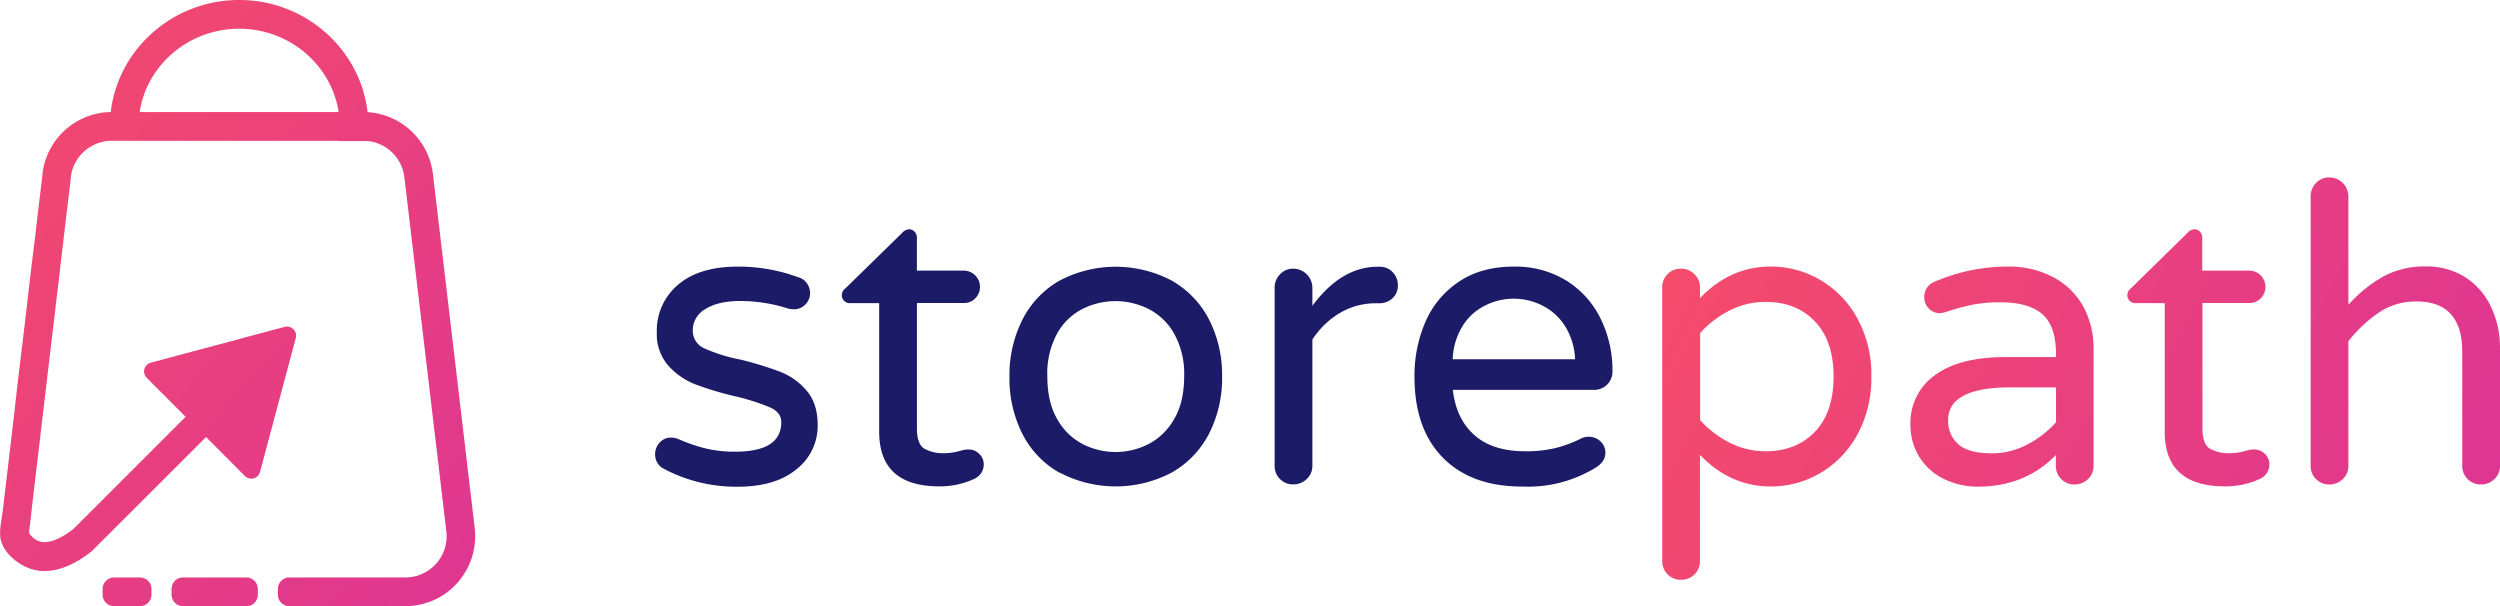
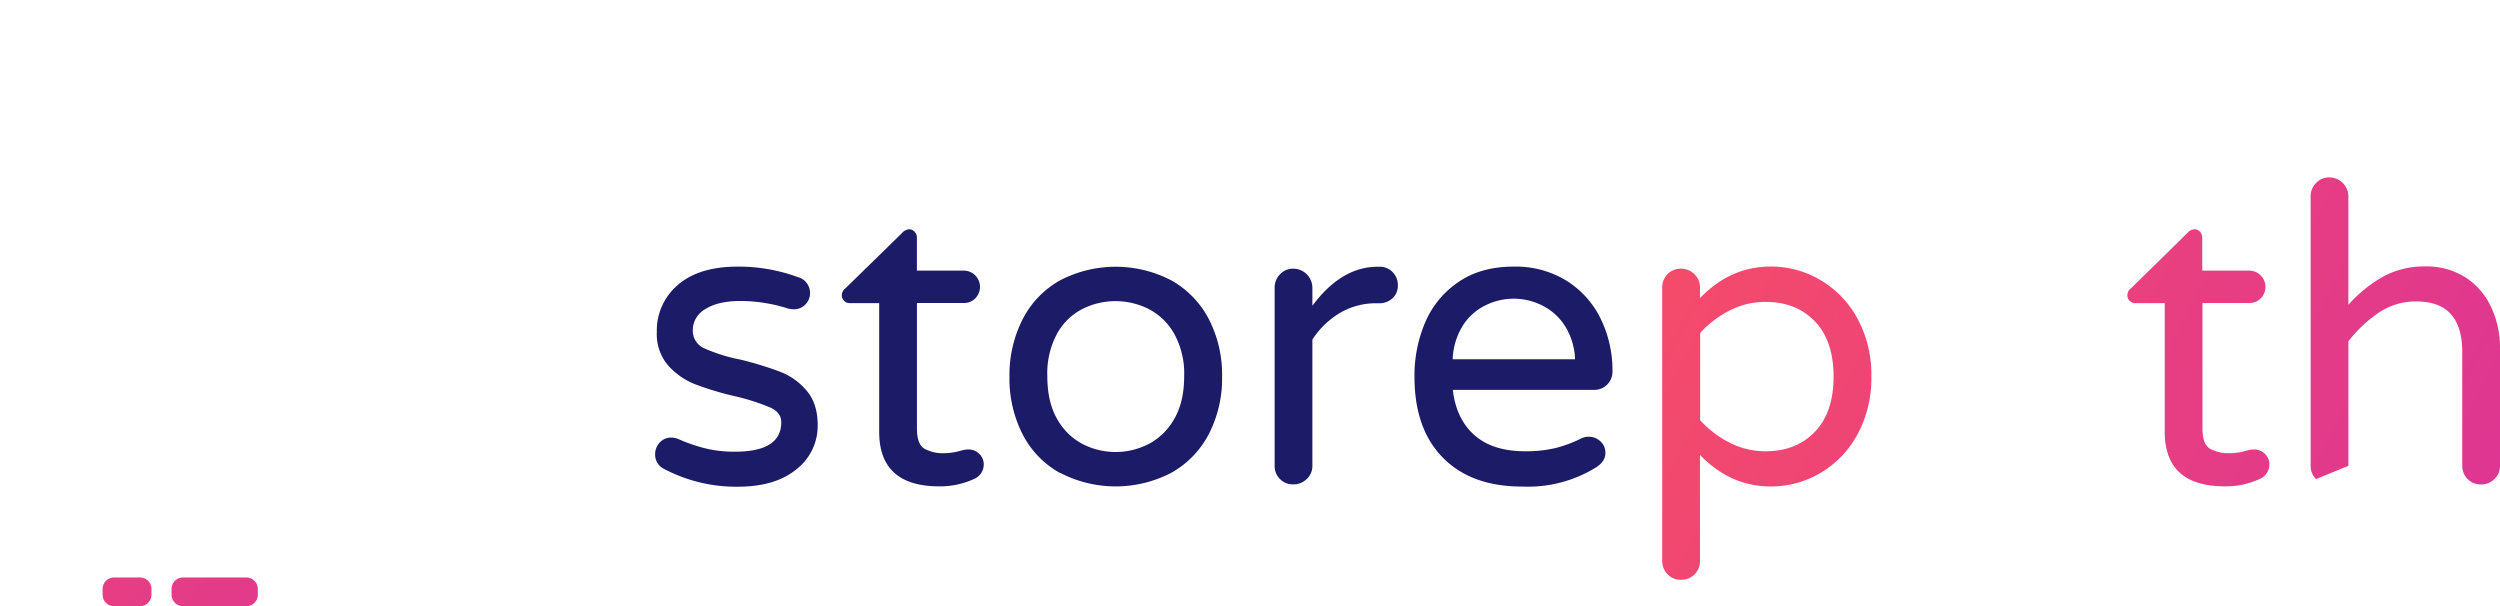
<svg xmlns="http://www.w3.org/2000/svg" xmlns:xlink="http://www.w3.org/1999/xlink" viewBox="0 0 711.34 172.48">
  <defs>
    <linearGradient id="linear-gradient" x1="361.77" x2="778.45" y1="52.49" y2="266.96" gradientUnits="userSpaceOnUse">
      <stop offset="0" stop-color="#ff5558" />
      <stop offset=".99" stop-color="#d32ba5" />
    </linearGradient>
    <linearGradient xlink:href="#linear-gradient" id="linear-gradient-2" x1="382.7" x2="799.38" y1="11.83" y2="226.3" />
    <linearGradient xlink:href="#linear-gradient" id="linear-gradient-3" x1="397.02" x2="813.7" y1="-15.99" y2="198.48" />
    <linearGradient xlink:href="#linear-gradient" id="linear-gradient-4" x1="407.87" x2="824.55" y1="-37.06" y2="177.41" />
    <linearGradient xlink:href="#linear-gradient" id="linear-gradient-5" x1="-135.18" x2="178.86" y1="-2.6" y2="285.4" />
    <linearGradient xlink:href="#linear-gradient" id="linear-gradient-6" x1="-120.3" x2="193.74" y1="-18.82" y2="269.18" />
    <linearGradient xlink:href="#linear-gradient" id="linear-gradient-7" x1="-94.61" x2="219.44" y1="-46.84" y2="241.16" />
    <style>.cls-1{fill:#1b1b68}</style>
  </defs>
  <g id="Layer_2" data-name="Layer 2">
    <g id="Layer_1-2" data-name="Layer 1">
      <path d="M188.41 133.13a4.53 4.53 0 0 1-2-3.9 4.74 4.74 0 0 1 1.3-3.31 4.27 4.27 0 0 1 3.3-1.41 5.29 5.29 0 0 1 2.13.47 47.66 47.66 0 0 0 7.56 2.6 35 35 0 0 0 8.5.94q13.09 0 13.1-8.38 0-2.72-3-4.13a60.94 60.94 0 0 0-9.86-3.19 88.92 88.92 0 0 1-11.51-3.43 20.2 20.2 0 0 1-7.79-5.37 13.63 13.63 0 0 1-3.25-9.5 17 17 0 0 1 6-13.46q6-5.2 17.06-5.2a49.35 49.35 0 0 1 17.12 3 4.45 4.45 0 0 1 2.54 1.77 4.79 4.79 0 0 1 .89 2.72 4.63 4.63 0 0 1-1.36 3.31 4.48 4.48 0 0 1-3.42 1.34 6.43 6.43 0 0 1-1.54-.23 45.13 45.13 0 0 0-13.46-2.13q-6.37 0-10 2.3a6.89 6.89 0 0 0-3.6 6 5.45 5.45 0 0 0 3.31 5.19 47.09 47.09 0 0 0 10.27 3.19 99.56 99.56 0 0 1 11.34 3.48 18.77 18.77 0 0 1 7.49 5.37q3.13 3.68 3.13 9.8a15.62 15.62 0 0 1-6 12.52q-6 5-16.83 5a43.9 43.9 0 0 1-21.42-5.36ZM250.16 122.85v-36.6h-8.39a2.13 2.13 0 0 1-1.59-.65 2.16 2.16 0 0 1-.65-1.59 2.46 2.46 0 0 1 1.06-2l16.06-15.7a3 3 0 0 1 2-1.07 2.07 2.07 0 0 1 1.59.71 2.41 2.41 0 0 1 .65 1.66V77h13.34a4.63 4.63 0 0 1 3.31 7.85 4.37 4.37 0 0 1-3.31 1.36H260.9v35.66q0 4.61 2.19 5.84a10.93 10.93 0 0 0 5.49 1.24 16.46 16.46 0 0 0 4.72-.7l1-.24a6.4 6.4 0 0 1 1.36-.12 4.14 4.14 0 0 1 2.95 1.24 4 4 0 0 1 1.3 3 4.45 4.45 0 0 1-2.71 4.13 23.07 23.07 0 0 1-9.8 2.13q-17.25.05-17.24-15.54ZM301.52 134.54a26.37 26.37 0 0 1-10.57-11 34.87 34.87 0 0 1-3.72-16.35A34.87 34.87 0 0 1 291 90.8a26.49 26.49 0 0 1 10.57-11 34.28 34.28 0 0 1 31.76 0 26.94 26.94 0 0 1 10.63 11 34.53 34.53 0 0 1 3.77 16.35 34.53 34.53 0 0 1-3.77 16.35 26.82 26.82 0 0 1-10.63 11 34.28 34.28 0 0 1-31.76 0Zm25.21-8.14a18.08 18.08 0 0 0 7.32-7.09q2.88-4.84 2.89-12.28a23.46 23.46 0 0 0-2.89-12.16 17.57 17.57 0 0 0-7.32-7 21 21 0 0 0-18.66 0 17.22 17.22 0 0 0-7.26 7A23.76 23.76 0 0 0 298 107q0 7.44 2.83 12.28a17.7 17.7 0 0 0 7.26 7.09 20.55 20.55 0 0 0 18.66 0ZM364.21 136.31a5.13 5.13 0 0 1-1.53-3.77V81.88a5.33 5.33 0 0 1 1.53-3.83 5 5 0 0 1 3.78-1.6 5.45 5.45 0 0 1 5.43 5.43V87q8.26-11.1 18.54-11.1h.59a4.94 4.94 0 0 1 3.72 1.54 5.24 5.24 0 0 1 1.47 3.77 4.75 4.75 0 0 1-1.53 3.66 5.49 5.49 0 0 1-3.9 1.42h-.59A20.14 20.14 0 0 0 381.33 89a24 24 0 0 0-7.91 7.61v35.9a5 5 0 0 1-1.59 3.77 5.32 5.32 0 0 1-3.84 1.54 5.11 5.11 0 0 1-3.78-1.51ZM410.56 130.23q-8.1-8.2-8.09-23.08a38.46 38.46 0 0 1 3.07-15.47A26.23 26.23 0 0 1 415 80.23q6.38-4.37 15.71-4.37a27.51 27.51 0 0 1 15.11 4.07 26.34 26.34 0 0 1 9.68 10.87 33.41 33.41 0 0 1 3.31 14.82 5.17 5.17 0 0 1-5.43 5.31h-40q.94 8.26 6.14 12.87t14.48 4.6a35.49 35.49 0 0 0 8.68-.94 36.06 36.06 0 0 0 7.26-2.72 4.76 4.76 0 0 1 2.13-.47 4.7 4.7 0 0 1 3.3 1.3 4.28 4.28 0 0 1 1.42 3.31q0 2.6-3.07 4.36a36.83 36.83 0 0 1-20.66 5.2q-14.42 0-22.5-8.21Zm37.6-28a19 19 0 0 0-3-9.68 16.28 16.28 0 0 0-6.55-5.73 18 18 0 0 0-15.82 0 15.83 15.83 0 0 0-6.5 5.73 19.35 19.35 0 0 0-2.95 9.68Z" class="cls-1" />
      <path d="M474.49 163.41a5.34 5.34 0 0 1-1.53-3.84V81.76a5.24 5.24 0 0 1 5.31-5.31 5.34 5.34 0 0 1 3.84 1.55 5 5 0 0 1 1.59 3.77v3.07q8.61-9 20.19-9a27.64 27.64 0 0 1 13.87 3.72 28.26 28.26 0 0 1 10.63 10.86 33.12 33.12 0 0 1 4.07 16.71 33.1 33.1 0 0 1-4.07 16.71 28.26 28.26 0 0 1-10.63 10.86 27.64 27.64 0 0 1-13.87 3.72q-11.56 0-20.19-9v30.1a5.25 5.25 0 0 1-5.43 5.44 5 5 0 0 1-3.78-1.55Zm41.92-40.56q5.31-5.55 5.31-15.7t-5.31-15.7q-5.32-5.55-14-5.55a22.35 22.35 0 0 0-10.22 2.42 29.16 29.16 0 0 0-8.44 6.43v24.8a29.16 29.16 0 0 0 8.44 6.43 22.23 22.23 0 0 0 10.22 2.42q8.68 0 14-5.55Z" style="fill:url(#linear-gradient)" />
-       <path d="M553.19 136.31a16.69 16.69 0 0 1-7-6.19 17.12 17.12 0 0 1-2.6-9.39 16.52 16.52 0 0 1 6.91-13.93q6.9-5.2 20.25-5.2H585v-.94q0-7.8-3.84-11.22t-12-3.42a40.46 40.46 0 0 0-8 .7 67.3 67.3 0 0 0-7.73 2.13 6.53 6.53 0 0 1-1.53.24 4.2 4.2 0 0 1-3.07-1.3 4.33 4.33 0 0 1-1.3-3.19 4.55 4.55 0 0 1 3.07-4.49 52 52 0 0 1 20.42-4.25 26.63 26.63 0 0 1 13.76 3.31 20.75 20.75 0 0 1 8.26 8.56 24.89 24.89 0 0 1 2.66 11.39v33.42a5 5 0 0 1-1.59 3.77 5.34 5.34 0 0 1-3.84 1.54 5.24 5.24 0 0 1-5.31-5.31v-3.07q-8.75 9-22.2 9a21.87 21.87 0 0 1-9.57-2.16Zm23.67-9.85a28.21 28.21 0 0 0 8.15-6.32v-9.92h-12.87q-17.83 0-17.83 9.33a8.76 8.76 0 0 0 2.89 6.85q2.89 2.59 9.62 2.59a21.37 21.37 0 0 0 10.04-2.53Z" style="fill:url(#linear-gradient-2)" />
      <path d="M615.94 122.85v-36.6h-8.38a2.22 2.22 0 0 1-2.25-2.25 2.47 2.47 0 0 1 1.07-2l16-15.7a3 3 0 0 1 2-1.07 2.11 2.11 0 0 1 1.6.71 2.4 2.4 0 0 1 .64 1.66V77H640a4.63 4.63 0 0 1 3.3 7.85 4.35 4.35 0 0 1-3.3 1.36h-13.32v35.66q0 4.61 2.19 5.84a10.93 10.93 0 0 0 5.49 1.24 16.41 16.41 0 0 0 4.72-.7l1-.24a6.23 6.23 0 0 1 1.35-.12 4.18 4.18 0 0 1 3 1.24 4 4 0 0 1 1.29 3 4.45 4.45 0 0 1-2.71 4.13 23.07 23.07 0 0 1-9.8 2.13q-17.26.05-17.27-15.54Z" style="fill:url(#linear-gradient-3)" />
-       <path d="M659 136.31a5.1 5.1 0 0 1-1.54-3.77V55.91a5.31 5.31 0 0 1 1.54-3.84 5 5 0 0 1 3.77-1.59 5.43 5.43 0 0 1 5.43 5.43v30.81a39.32 39.32 0 0 1 9.69-7.91 24.5 24.5 0 0 1 12.28-3 20.48 20.48 0 0 1 11.27 3.07 20 20 0 0 1 7.32 8.38A26.83 26.83 0 0 1 711.34 99v33.54a5 5 0 0 1-1.59 3.77 5.34 5.34 0 0 1-3.84 1.54 5.24 5.24 0 0 1-5.31-5.31v-32.36q0-14.4-13-14.4a18.76 18.76 0 0 0-10.6 3.07 38.47 38.47 0 0 0-8.8 8.26v35.43a5 5 0 0 1-1.59 3.77 5.31 5.31 0 0 1-3.84 1.54 5.1 5.1 0 0 1-3.77-1.54Z" style="fill:url(#linear-gradient-4)" />
+       <path d="M659 136.31a5.1 5.1 0 0 1-1.54-3.77V55.91a5.31 5.31 0 0 1 1.54-3.84 5 5 0 0 1 3.77-1.59 5.43 5.43 0 0 1 5.43 5.43v30.81a39.32 39.32 0 0 1 9.69-7.91 24.5 24.5 0 0 1 12.28-3 20.48 20.48 0 0 1 11.27 3.07 20 20 0 0 1 7.32 8.38A26.83 26.83 0 0 1 711.34 99v33.54a5 5 0 0 1-1.59 3.77 5.34 5.34 0 0 1-3.84 1.54 5.24 5.24 0 0 1-5.31-5.31v-32.36q0-14.4-13-14.4a18.76 18.76 0 0 0-10.6 3.07 38.47 38.47 0 0 0-8.8 8.26v35.43Z" style="fill:url(#linear-gradient-4)" />
      <path d="M48.82 167.58v1.63a3.26 3.26 0 0 0 3.27 3.27h18a3.26 3.26 0 0 0 3.27-3.27v-1.63a3.26 3.26 0 0 0-3.27-3.27h-18a3.26 3.26 0 0 0-3.27 3.27Zm-19.62 0v1.63a3.26 3.26 0 0 0 3.27 3.27h7.36a3.27 3.27 0 0 0 3.27-3.27v-1.63a3.27 3.27 0 0 0-3.27-3.27h-7.36a3.26 3.26 0 0 0-3.27 3.27Z" style="fill:url(#linear-gradient-5)" />
      <path d="M67.62 153.47a.2.2 0 0 0 0 .11s0-.06-.05-.1Z" style="fill:url(#linear-gradient-6)" />
-       <path d="M135.07 150.21 123.18 49.47a20 20 0 0 0-18.59-17.56C102.52 14 86.92 0 68.05 0S33.59 14 31.51 31.88a19.9 19.9 0 0 0-19.43 17.59v.3c-.24 2-.47 3.9-.7 5.85Q10.65 61.5 10 67.37q-1 7.86-1.9 15.68-1 8.81-2.07 17.59T4 118.15q-.92 7.71-1.82 15.4c-.44 3.78-.9 7.56-1.34 11.32-.29 2.56-1.14 6-.67 8.5.79 4 5.22 7.55 9 8.62a13 13 0 0 0 3.53.49c4.12 0 8.58-1.87 13.34-5.58l32.6-32.55 11 11.05a2.58 2.58 0 0 0 4.36-1.16l10.17-38.09A2.59 2.59 0 0 0 81 93l-38.09 10.19a2.58 2.58 0 0 0-1.16 4.32l11.07 11.07-32 32c-3.84 2.92-7.08 4.13-9.4 3.51a4.91 4.91 0 0 1-1.9-1 5.29 5.29 0 0 1-.7-.72c-.18-.22-.43-.41-.49-.69a2.1 2.1 0 0 1 0-.79c0-.26.07-.52.1-.78.05-.43.1-.83.15-1.24.06-.56.13-1.11.19-1.69l.23-2.07c.08-.8.18-1.62.28-2.42s.21-1.84.32-2.76.25-2 .36-3.07.26-2.23.4-3.34.29-2.39.42-3.58.31-2.53.46-3.81.31-2.65.46-4 .32-2.75.49-4.12.34-2.85.5-4.25.35-2.9.51-4.35.34-2.93.52-4.4.35-2.94.53-4.43.34-2.94.52-4.41.34-3 .52-4.4.35-2.89.51-4.33.34-2.83.51-4.25.32-2.75.49-4.12.31-2.64.45-4l.45-3.78c.14-1.19.29-2.37.42-3.56l.39-3.32c.13-1 .25-2 .36-3s.22-1.83.33-2.73.2-1.6.28-2.4l.24-2c.07-.56.13-1.1.2-1.64s.1-.8.13-1.21c0-.24.07-.49.1-.73v-.28a11.72 11.72 0 0 1 11.36-10.35h64.84v.06h8.24a11.72 11.72 0 0 1 10.47 10.32L127 151.18a11.75 11.75 0 0 1-11.67 13.13H82.34a3.27 3.27 0 0 0-3.27 3.27v1.63a3.27 3.27 0 0 0 3.27 3.27h32.59a20.6 20.6 0 0 0 9.45-2.17 20 20 0 0 0 10.69-20.1ZM39.75 31.88c2-13.39 14-23.71 28.3-23.71s26.26 10.32 28.3 23.71Z" style="fill:url(#linear-gradient-7)" />
    </g>
  </g>
</svg>